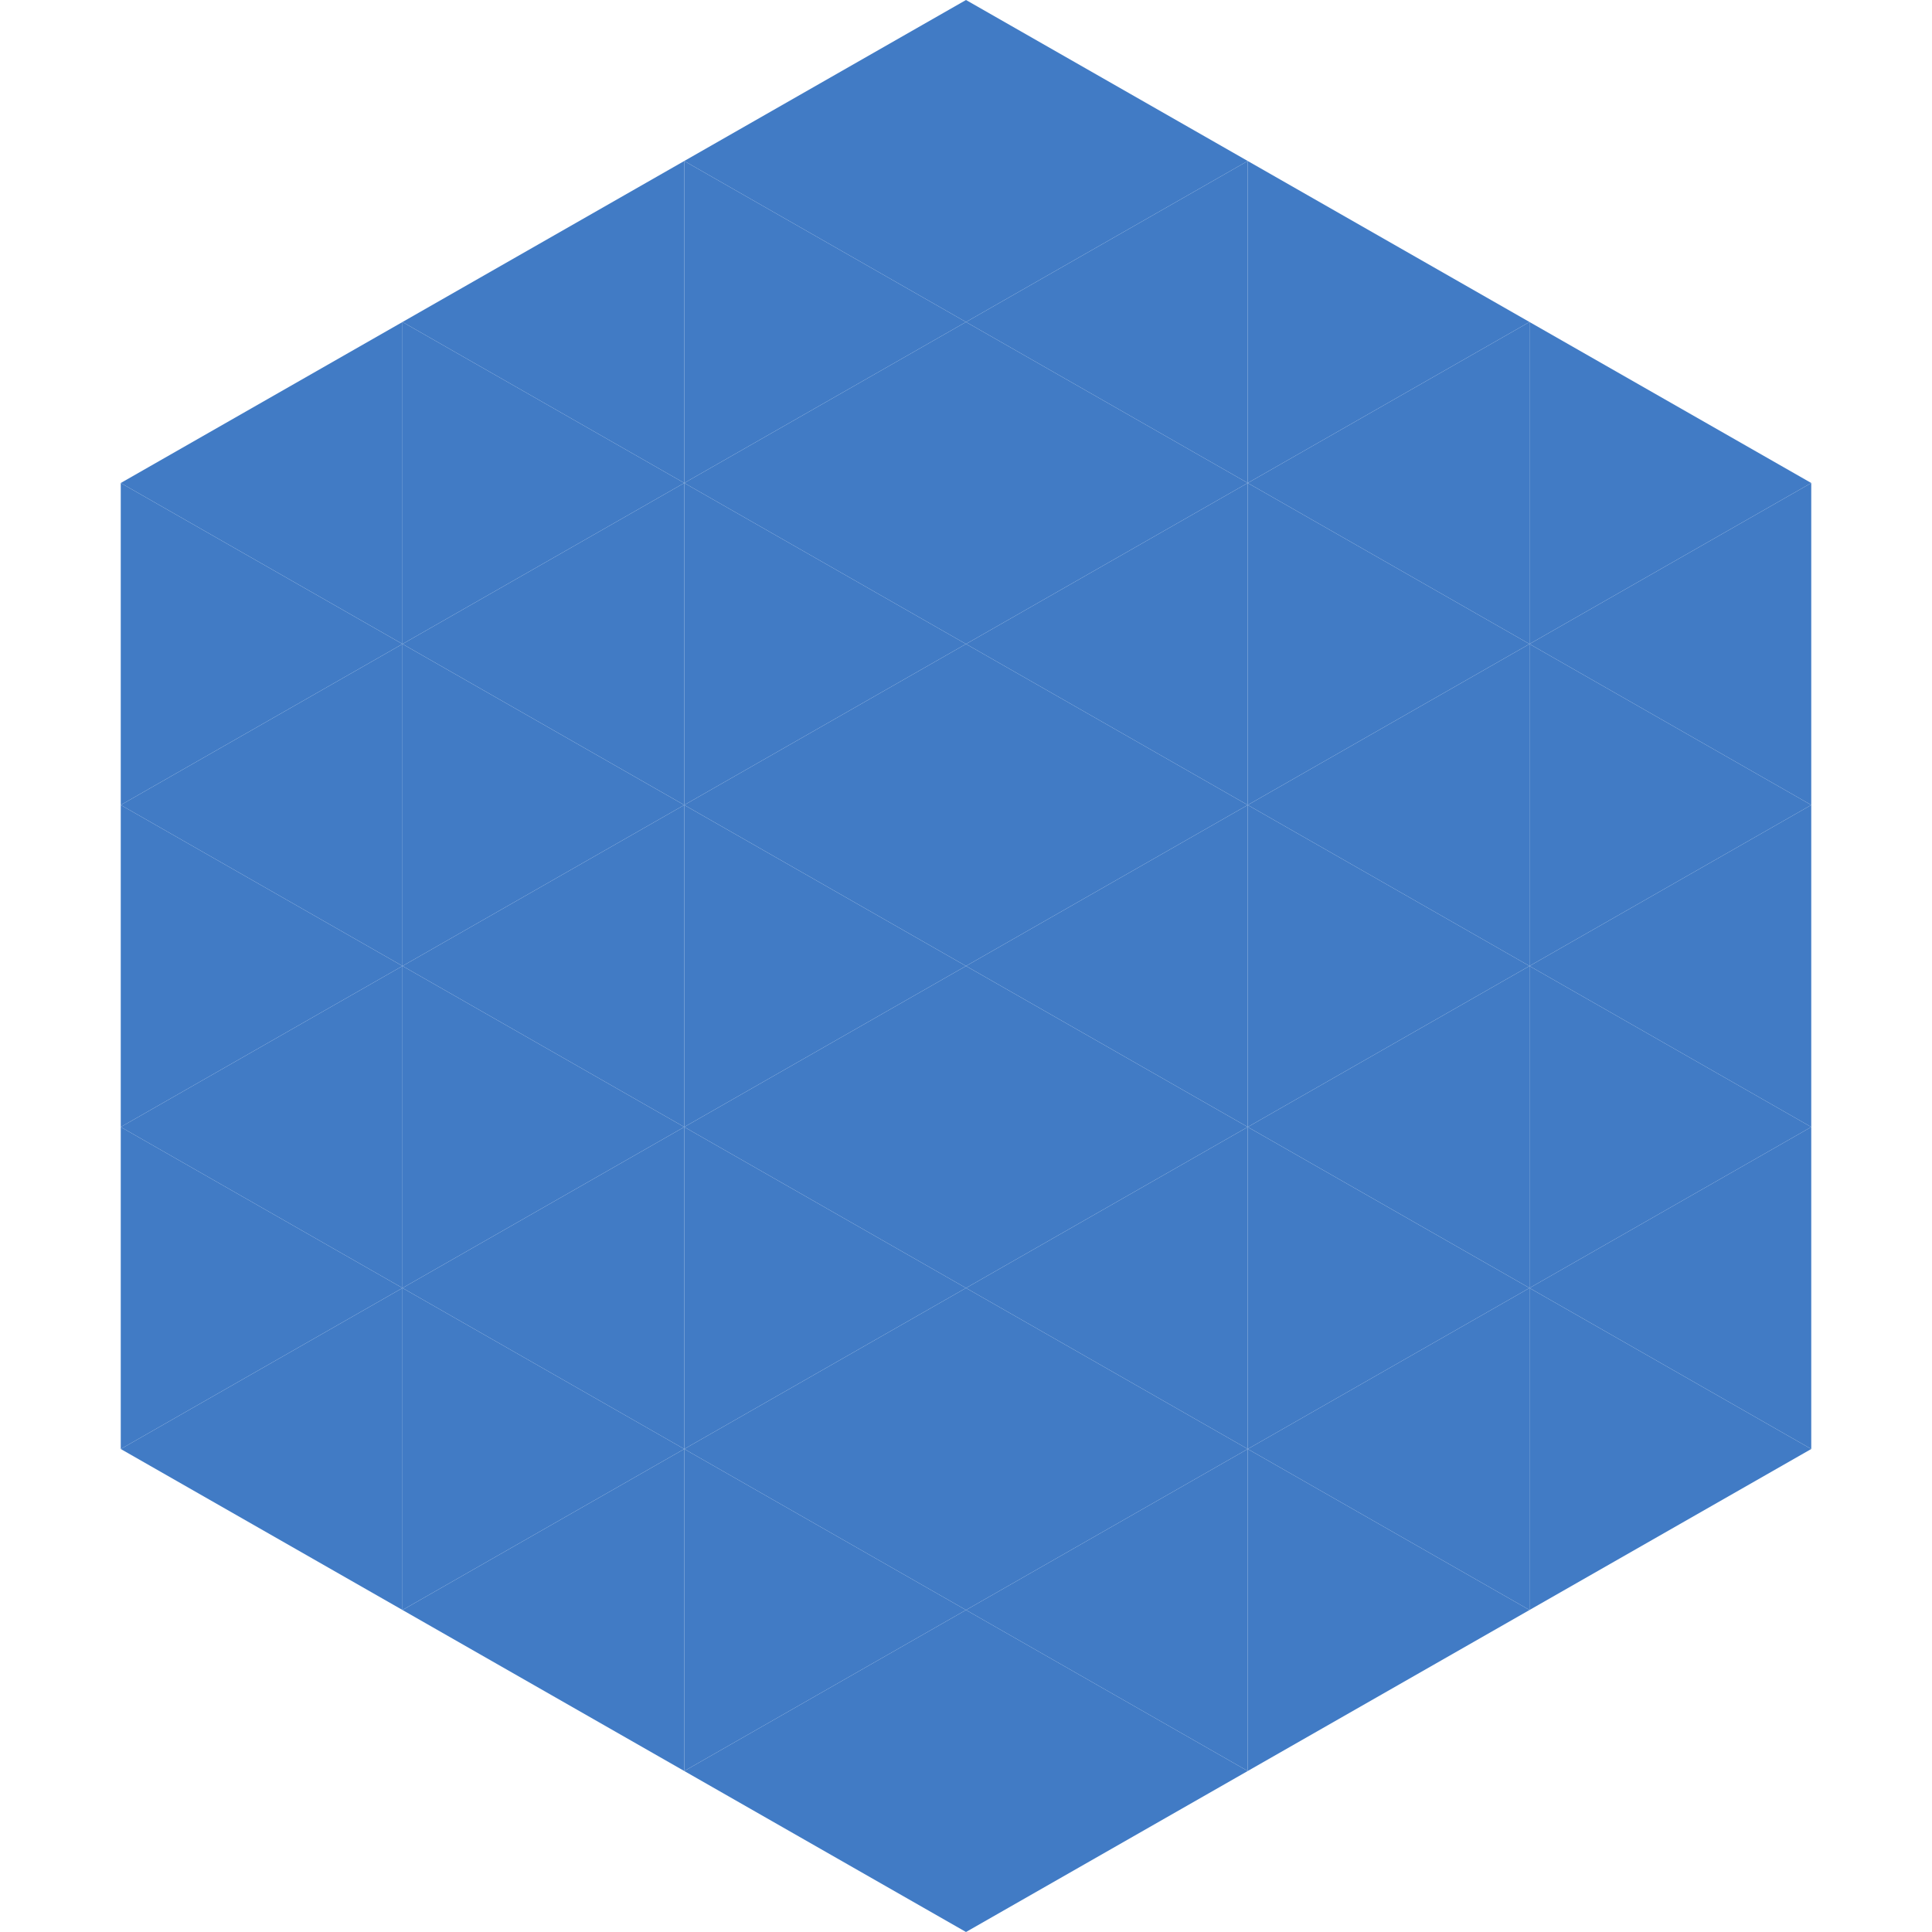
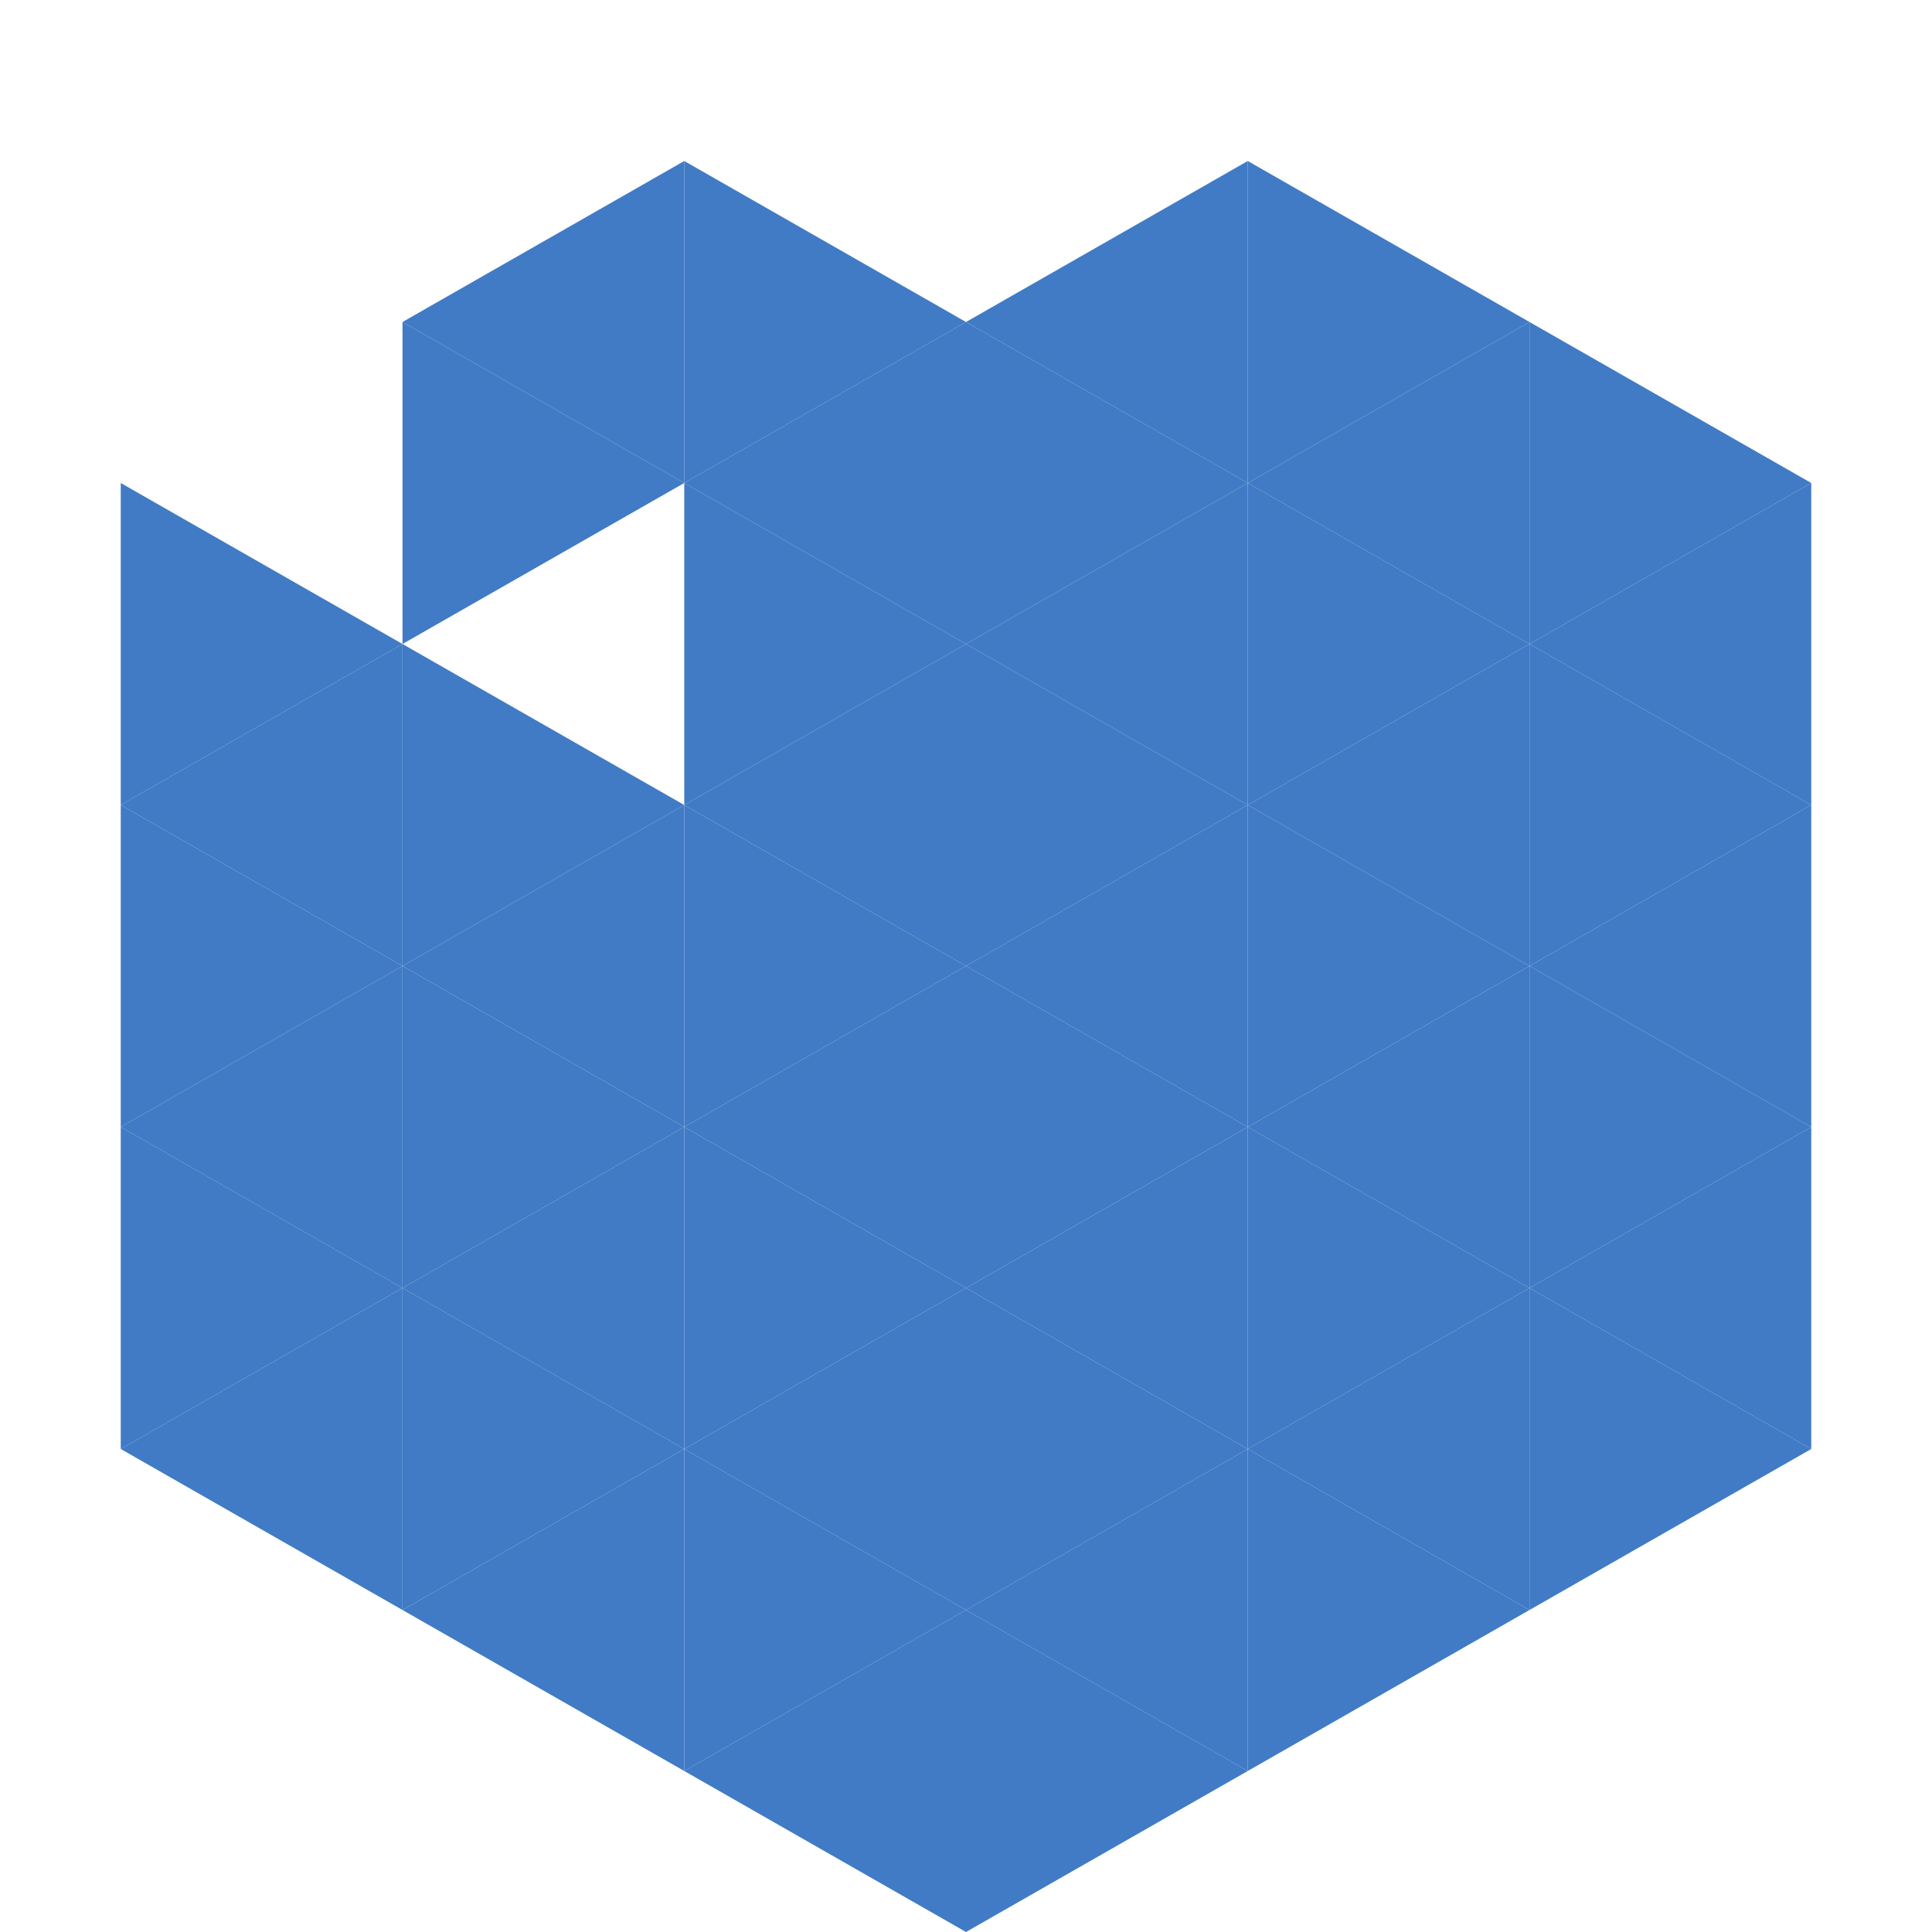
<svg xmlns="http://www.w3.org/2000/svg" width="240" height="240">
-   <polygon points="50,40 15,60 50,80" style="fill:rgb(65,123,197)" />
  <polygon points="190,40 225,60 190,80" style="fill:rgb(65,123,197)" />
  <polygon points="15,60 50,80 15,100" style="fill:rgb(65,123,197)" />
  <polygon points="225,60 190,80 225,100" style="fill:rgb(65,123,197)" />
  <polygon points="50,80 15,100 50,120" style="fill:rgb(65,123,197)" />
  <polygon points="190,80 225,100 190,120" style="fill:rgb(65,123,197)" />
  <polygon points="15,100 50,120 15,140" style="fill:rgb(65,123,197)" />
  <polygon points="225,100 190,120 225,140" style="fill:rgb(65,123,197)" />
  <polygon points="50,120 15,140 50,160" style="fill:rgb(65,123,197)" />
  <polygon points="190,120 225,140 190,160" style="fill:rgb(65,123,197)" />
  <polygon points="15,140 50,160 15,180" style="fill:rgb(65,123,197)" />
  <polygon points="225,140 190,160 225,180" style="fill:rgb(65,123,197)" />
  <polygon points="50,160 15,180 50,200" style="fill:rgb(65,123,197)" />
  <polygon points="190,160 225,180 190,200" style="fill:rgb(65,123,197)" />
  <polygon points="15,180 50,200 15,220" style="fill:rgb(255,255,255); fill-opacity:0" />
  <polygon points="225,180 190,200 225,220" style="fill:rgb(255,255,255); fill-opacity:0" />
  <polygon points="50,0 85,20 50,40" style="fill:rgb(255,255,255); fill-opacity:0" />
  <polygon points="190,0 155,20 190,40" style="fill:rgb(255,255,255); fill-opacity:0" />
  <polygon points="85,20 50,40 85,60" style="fill:rgb(65,123,197)" />
  <polygon points="155,20 190,40 155,60" style="fill:rgb(65,123,197)" />
  <polygon points="50,40 85,60 50,80" style="fill:rgb(65,123,197)" />
  <polygon points="190,40 155,60 190,80" style="fill:rgb(65,123,197)" />
-   <polygon points="85,60 50,80 85,100" style="fill:rgb(65,123,197)" />
  <polygon points="155,60 190,80 155,100" style="fill:rgb(65,123,197)" />
  <polygon points="50,80 85,100 50,120" style="fill:rgb(65,123,197)" />
  <polygon points="190,80 155,100 190,120" style="fill:rgb(65,123,197)" />
  <polygon points="85,100 50,120 85,140" style="fill:rgb(65,123,197)" />
  <polygon points="155,100 190,120 155,140" style="fill:rgb(65,123,197)" />
  <polygon points="50,120 85,140 50,160" style="fill:rgb(65,123,197)" />
  <polygon points="190,120 155,140 190,160" style="fill:rgb(65,123,197)" />
  <polygon points="85,140 50,160 85,180" style="fill:rgb(65,123,197)" />
  <polygon points="155,140 190,160 155,180" style="fill:rgb(65,123,197)" />
  <polygon points="50,160 85,180 50,200" style="fill:rgb(65,123,197)" />
  <polygon points="190,160 155,180 190,200" style="fill:rgb(65,123,197)" />
  <polygon points="85,180 50,200 85,220" style="fill:rgb(65,123,197)" />
  <polygon points="155,180 190,200 155,220" style="fill:rgb(65,123,197)" />
-   <polygon points="120,0 85,20 120,40" style="fill:rgb(65,123,197)" />
-   <polygon points="120,0 155,20 120,40" style="fill:rgb(65,123,197)" />
  <polygon points="85,20 120,40 85,60" style="fill:rgb(65,123,197)" />
  <polygon points="155,20 120,40 155,60" style="fill:rgb(65,123,197)" />
  <polygon points="120,40 85,60 120,80" style="fill:rgb(65,123,197)" />
  <polygon points="120,40 155,60 120,80" style="fill:rgb(65,123,197)" />
  <polygon points="85,60 120,80 85,100" style="fill:rgb(65,123,197)" />
  <polygon points="155,60 120,80 155,100" style="fill:rgb(65,123,197)" />
  <polygon points="120,80 85,100 120,120" style="fill:rgb(65,123,197)" />
  <polygon points="120,80 155,100 120,120" style="fill:rgb(65,123,197)" />
  <polygon points="85,100 120,120 85,140" style="fill:rgb(65,123,197)" />
  <polygon points="155,100 120,120 155,140" style="fill:rgb(65,123,197)" />
  <polygon points="120,120 85,140 120,160" style="fill:rgb(65,123,197)" />
  <polygon points="120,120 155,140 120,160" style="fill:rgb(65,123,197)" />
  <polygon points="85,140 120,160 85,180" style="fill:rgb(65,123,197)" />
  <polygon points="155,140 120,160 155,180" style="fill:rgb(65,123,197)" />
  <polygon points="120,160 85,180 120,200" style="fill:rgb(65,123,197)" />
  <polygon points="120,160 155,180 120,200" style="fill:rgb(65,123,197)" />
  <polygon points="85,180 120,200 85,220" style="fill:rgb(65,123,197)" />
  <polygon points="155,180 120,200 155,220" style="fill:rgb(65,123,197)" />
  <polygon points="120,200 85,220 120,240" style="fill:rgb(65,123,197)" />
  <polygon points="120,200 155,220 120,240" style="fill:rgb(65,123,197)" />
  <polygon points="85,220 120,240 85,260" style="fill:rgb(255,255,255); fill-opacity:0" />
  <polygon points="155,220 120,240 155,260" style="fill:rgb(255,255,255); fill-opacity:0" />
</svg>